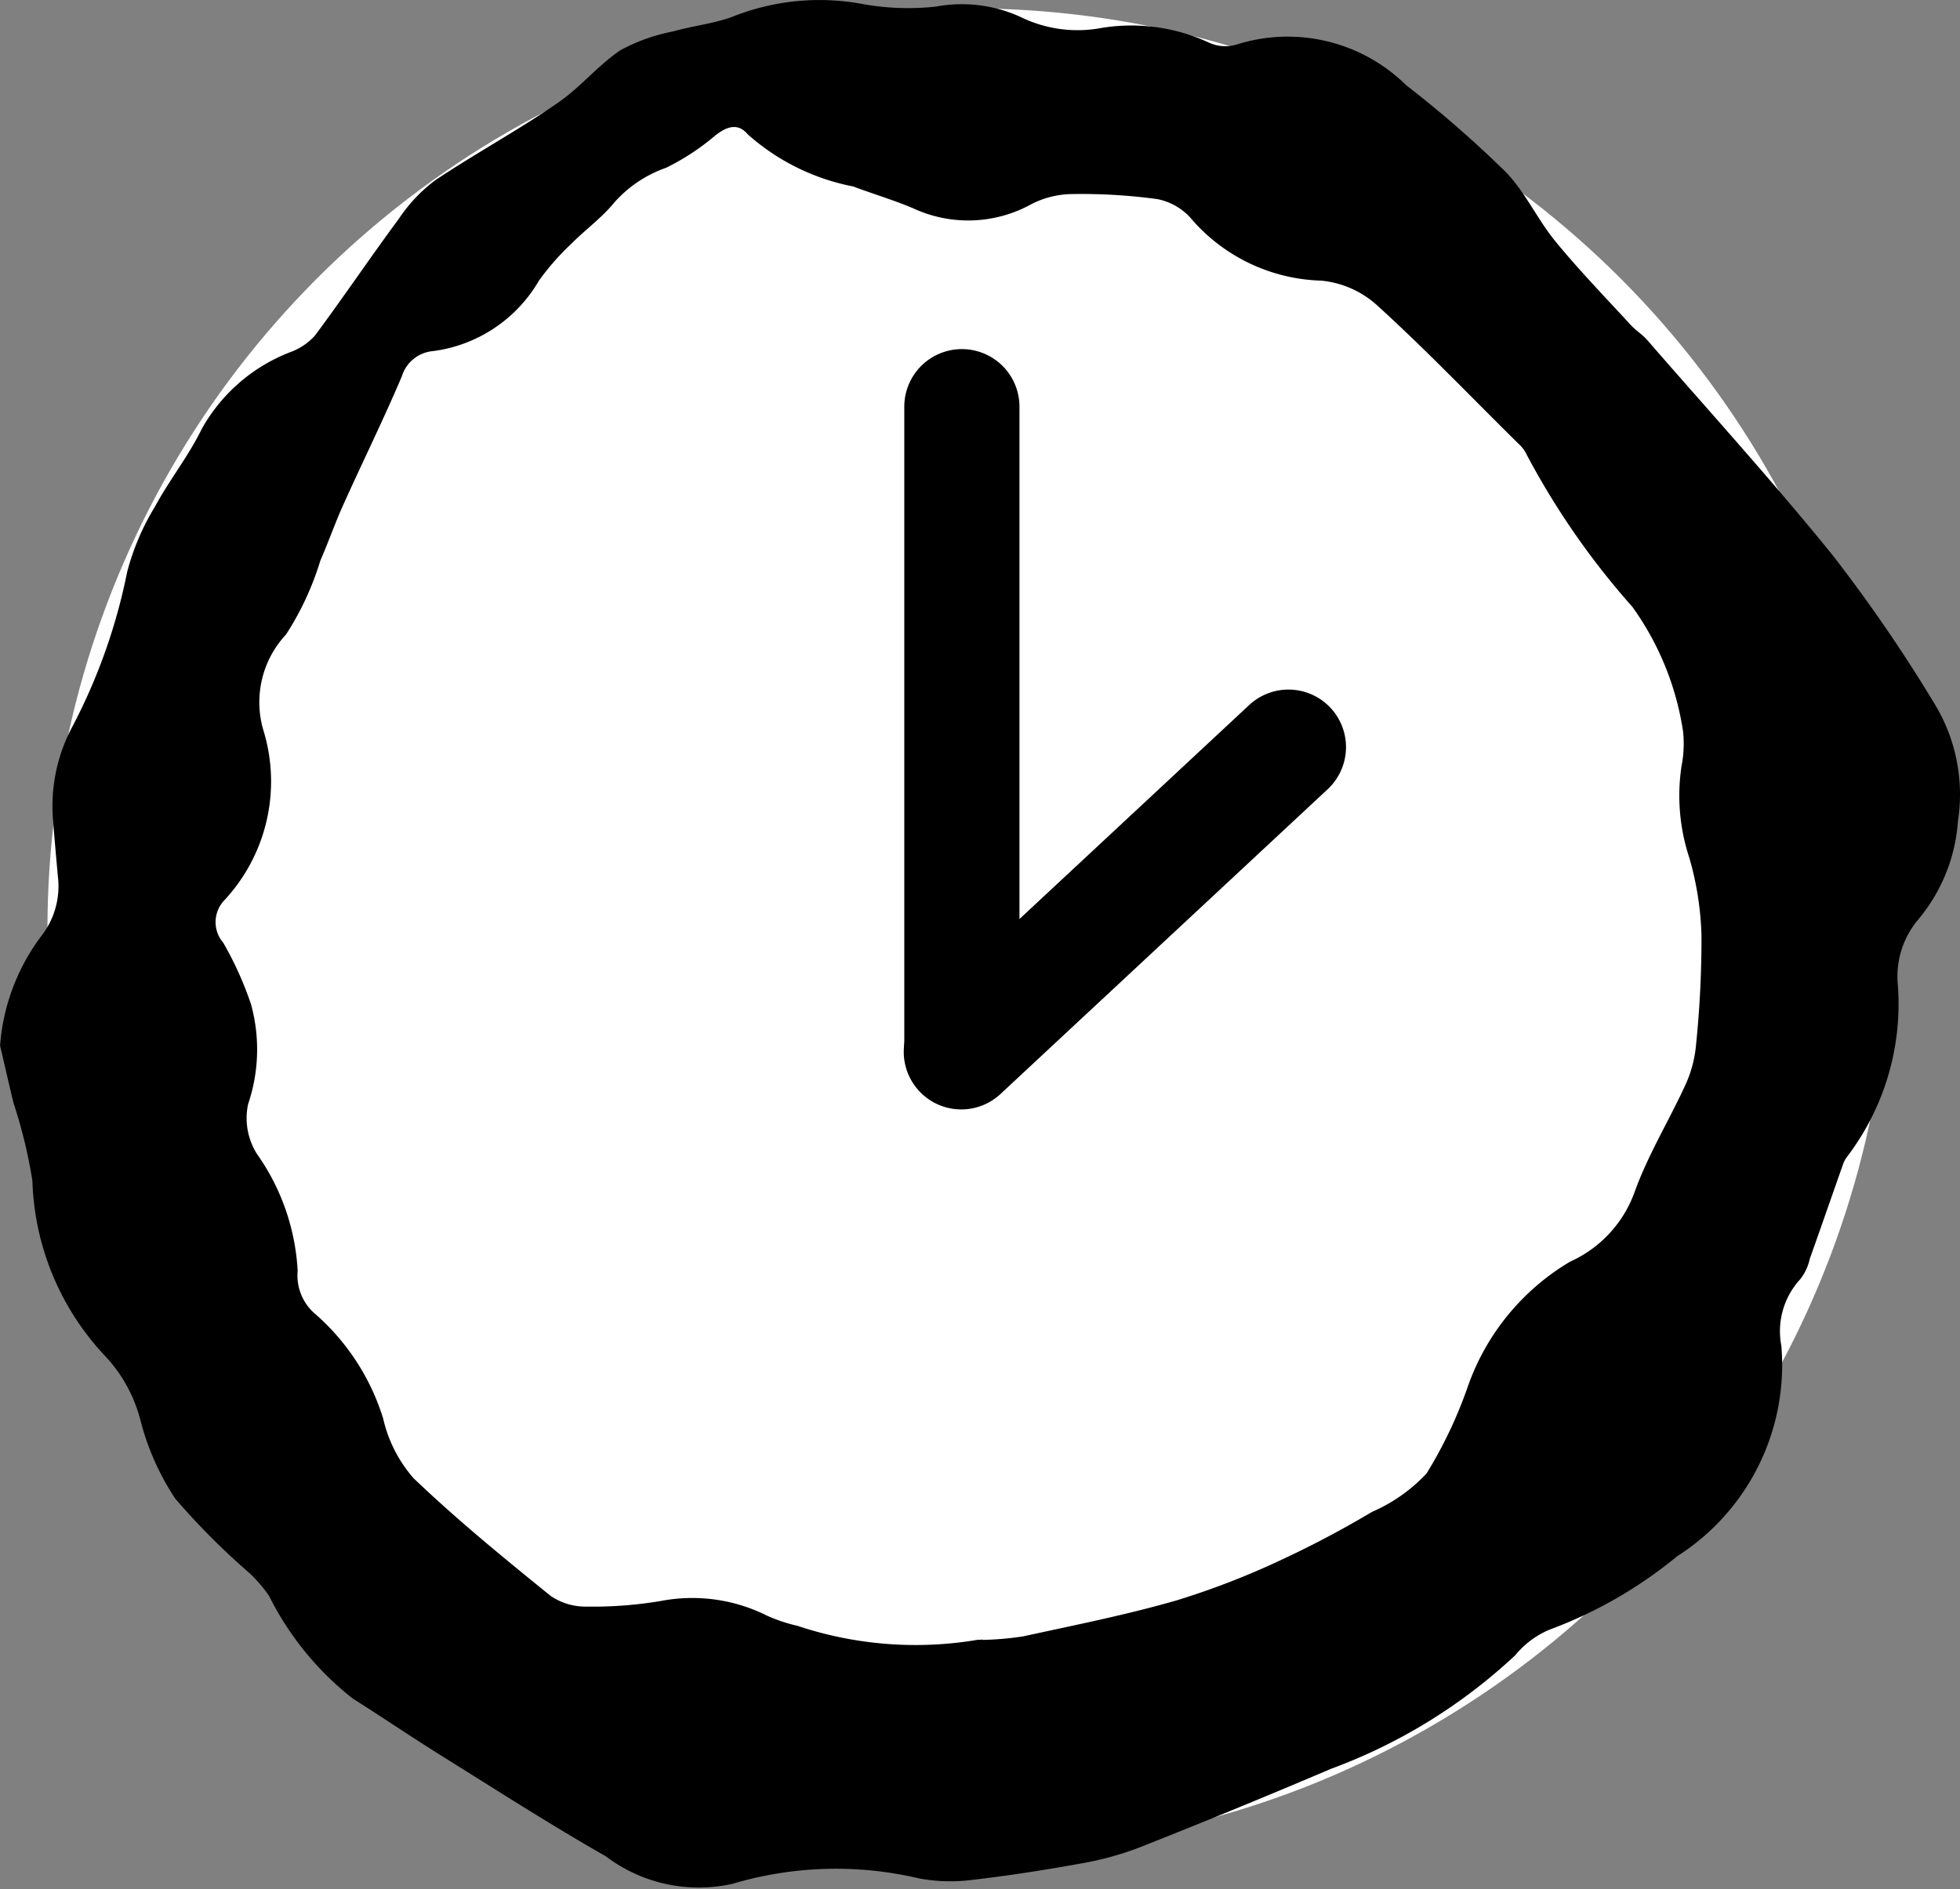
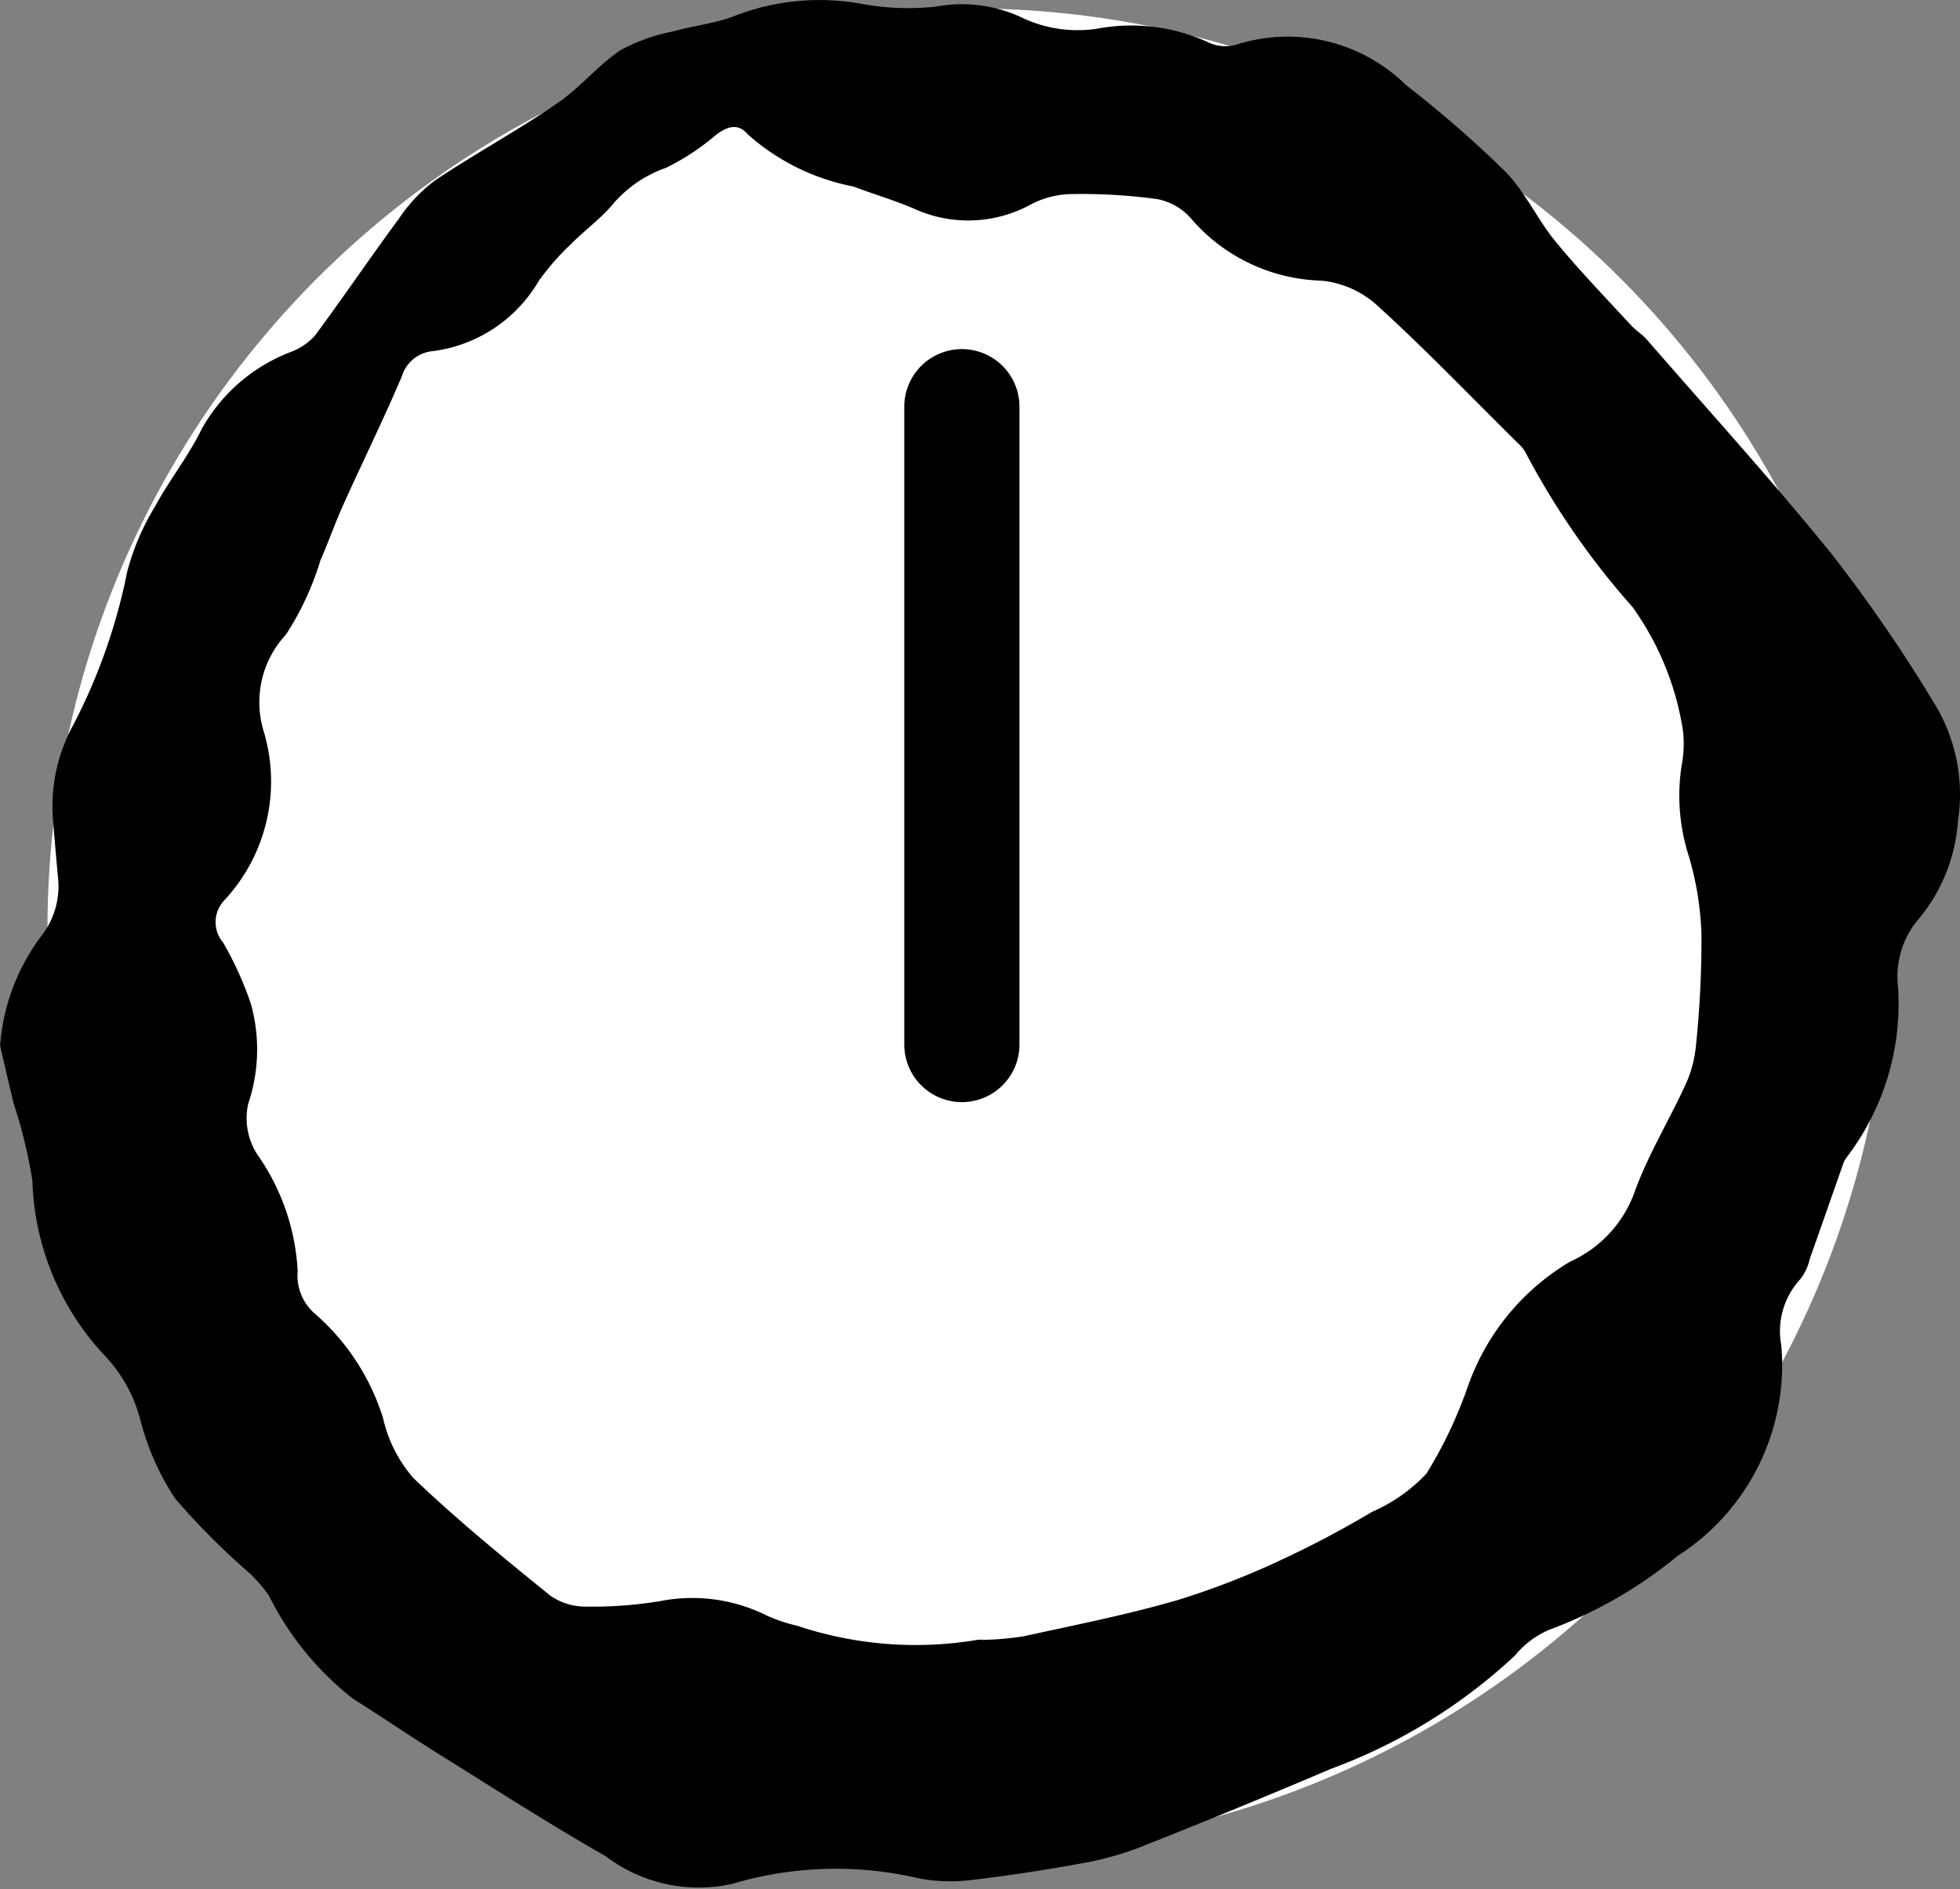
<svg xmlns="http://www.w3.org/2000/svg" width="25.528" height="24.609" viewBox="0 0 25.528 24.609">
  <rect x="0" y="0" width="25.528" height="24.609" fill="#808080" stroke="none" />
  <defs>
    <clipPath id="a">
      <path fill="none" d="M0 0h25.528v24.609H0z" />
    </clipPath>
  </defs>
  <g transform="translate(-792.382 -4802.891)">
    <circle cx="12" cy="12" r="12" transform="translate(793 4803)" fill="#fff" />
    <g clip-path="url(#a)" transform="translate(792.383 4802.891)">
      <path d="M0 13.622a2.715 2.715 0 0 1 .553-1.449 1.052 1.052 0 0 0 .2-.754c-.022-.24-.043-.481-.062-.721a2.2 2.2 0 0 1 .255-1.24 7.482 7.482 0 0 0 .71-2.011 3.189 3.189 0 0 1 .362-.848c.186-.345.436-.656.607-1.008A2.244 2.244 0 0 1 3.8 4.58a.8.8 0 0 0 .3-.207c.372-.5.722-1.02 1.093-1.522a2.058 2.058 0 0 1 .471-.5c.518-.347 1.069-.645 1.584-1 .3-.2.537-.5.837-.7a2.4 2.4 0 0 1 .683-.242c.252-.072.521-.1.764-.188a3.057 3.057 0 0 1 1.682-.172 3.347 3.347 0 0 0 .975.037 1.842 1.842 0 0 1 1.1.134A1.687 1.687 0 0 0 14.3.372a2.4 2.4 0 0 1 1.44.181.511.511 0 0 0 .363.028 2.2 2.2 0 0 1 2.212.53 14.7 14.7 0 0 1 1.288 1.122c.259.263.418.623.655.912.309.377.65.729.981 1.089.066.072.154.125.218.2.808.93 1.638 1.843 2.412 2.8a20.021 20.021 0 0 1 1.317 1.919 2.269 2.269 0 0 1 .314 1.546 2.236 2.236 0 0 1-.51 1.272 1.15 1.15 0 0 0-.272.867 3.291 3.291 0 0 1-.664 2.235.334.334 0 0 0-.05.094c-.145.41-.287.821-.433 1.231a.668.668 0 0 1-.122.264 1 1 0 0 0-.249.869 2.954 2.954 0 0 1-1.357 2.743 5.748 5.748 0 0 1-1.664.957 1.165 1.165 0 0 0-.446.334 7.1 7.1 0 0 1-2.4 1.479q-1.239.528-2.491 1.023a4.09 4.09 0 0 1-.772.211c-.475.086-.952.16-1.431.215a2.219 2.219 0 0 1-.665-.021 4.728 4.728 0 0 0-2.437.07 2.009 2.009 0 0 1-1.652-.362c-.721-.41-1.42-.861-2.125-1.3-.393-.245-.777-.506-1.169-.754a3.932 3.932 0 0 1-1.089-1.338 1.87 1.87 0 0 0-.26-.3 9.334 9.334 0 0 1-.961-.965 3.358 3.358 0 0 1-.451-1.014 1.917 1.917 0 0 0-.453-.834 3.481 3.481 0 0 1-.956-2.293 6.517 6.517 0 0 0-.245-1.01c-.061-.249-.117-.5-.176-.75m12.792 7.729v.013a4.01 4.01 0 0 0 .532-.046c.67-.146 1.344-.28 2-.469a10.342 10.342 0 0 0 1.387-.539 13.046 13.046 0 0 0 1.158-.614 2.139 2.139 0 0 0 .71-.5 5.748 5.748 0 0 0 .538-1.134 3.07 3.07 0 0 1 1.334-1.627 1.579 1.579 0 0 0 .839-.909c.174-.483.449-.93.664-1.4a1.585 1.585 0 0 0 .135-.515 13.523 13.523 0 0 0 .071-1.418A4.012 4.012 0 0 0 22 11.17a2.579 2.579 0 0 1-.1-1.189 1.518 1.518 0 0 0 .02-.452 3.728 3.728 0 0 0-.66-1.623 10.11 10.11 0 0 1-1.371-1.972.459.459 0 0 0-.11-.151c-.609-.6-1.2-1.22-1.838-1.8a1.261 1.261 0 0 0-.734-.327 2.322 2.322 0 0 1-1.707-.823.784.784 0 0 0-.427-.239 7.292 7.292 0 0 0-1.1-.066 1.192 1.192 0 0 0-.536.129 1.7 1.7 0 0 1-1.548.055c-.254-.107-.52-.186-.778-.283a2.887 2.887 0 0 1-1.373-.679c-.13-.155-.276-.1-.424.016a3.079 3.079 0 0 1-.64.42A1.61 1.61 0 0 0 8 2.638c-.162.2-.378.354-.56.538a3.266 3.266 0 0 0-.422.481 1.875 1.875 0 0 1-1.379.917.466.466 0 0 0-.406.328c-.239.563-.51 1.113-.762 1.672-.108.239-.194.488-.3.73a3.8 3.8 0 0 1-.446.961 1.294 1.294 0 0 0-.3 1.234 2.272 2.272 0 0 1-.5 2.225.412.412 0 0 0-.018.558 4.463 4.463 0 0 1 .361.8 2.215 2.215 0 0 1-.037 1.3.873.873 0 0 0 .116.653 2.905 2.905 0 0 1 .529 1.522.657.657 0 0 0 .236.567 2.977 2.977 0 0 1 .877 1.354 1.786 1.786 0 0 0 .395.778c.566.542 1.176 1.04 1.786 1.534a.808.808 0 0 0 .475.14 5.312 5.312 0 0 0 .96-.073 2.175 2.175 0 0 1 1.382.19 2.112 2.112 0 0 0 .4.134 4.855 4.855 0 0 0 2.343.182.244.244 0 0 1 .054 0" />
    </g>
  </g>
  <path d="M12.528 14.358a.75.75 0 0 1-.75-.75v-8.31a.75.75 0 0 1 .75-.75.75.75 0 0 1 .75.75v8.31a.75.75 0 0 1-.75.75z" />
-   <path d="M12.521 14.453a.748.748 0 0 1-.549-.239.75.75 0 0 1 .038-1.06l4.26-3.969a.75.75 0 0 1 1.06.037.75.75 0 0 1-.038 1.06l-4.26 3.969a.748.748 0 0 1-.511.202z" />
</svg>